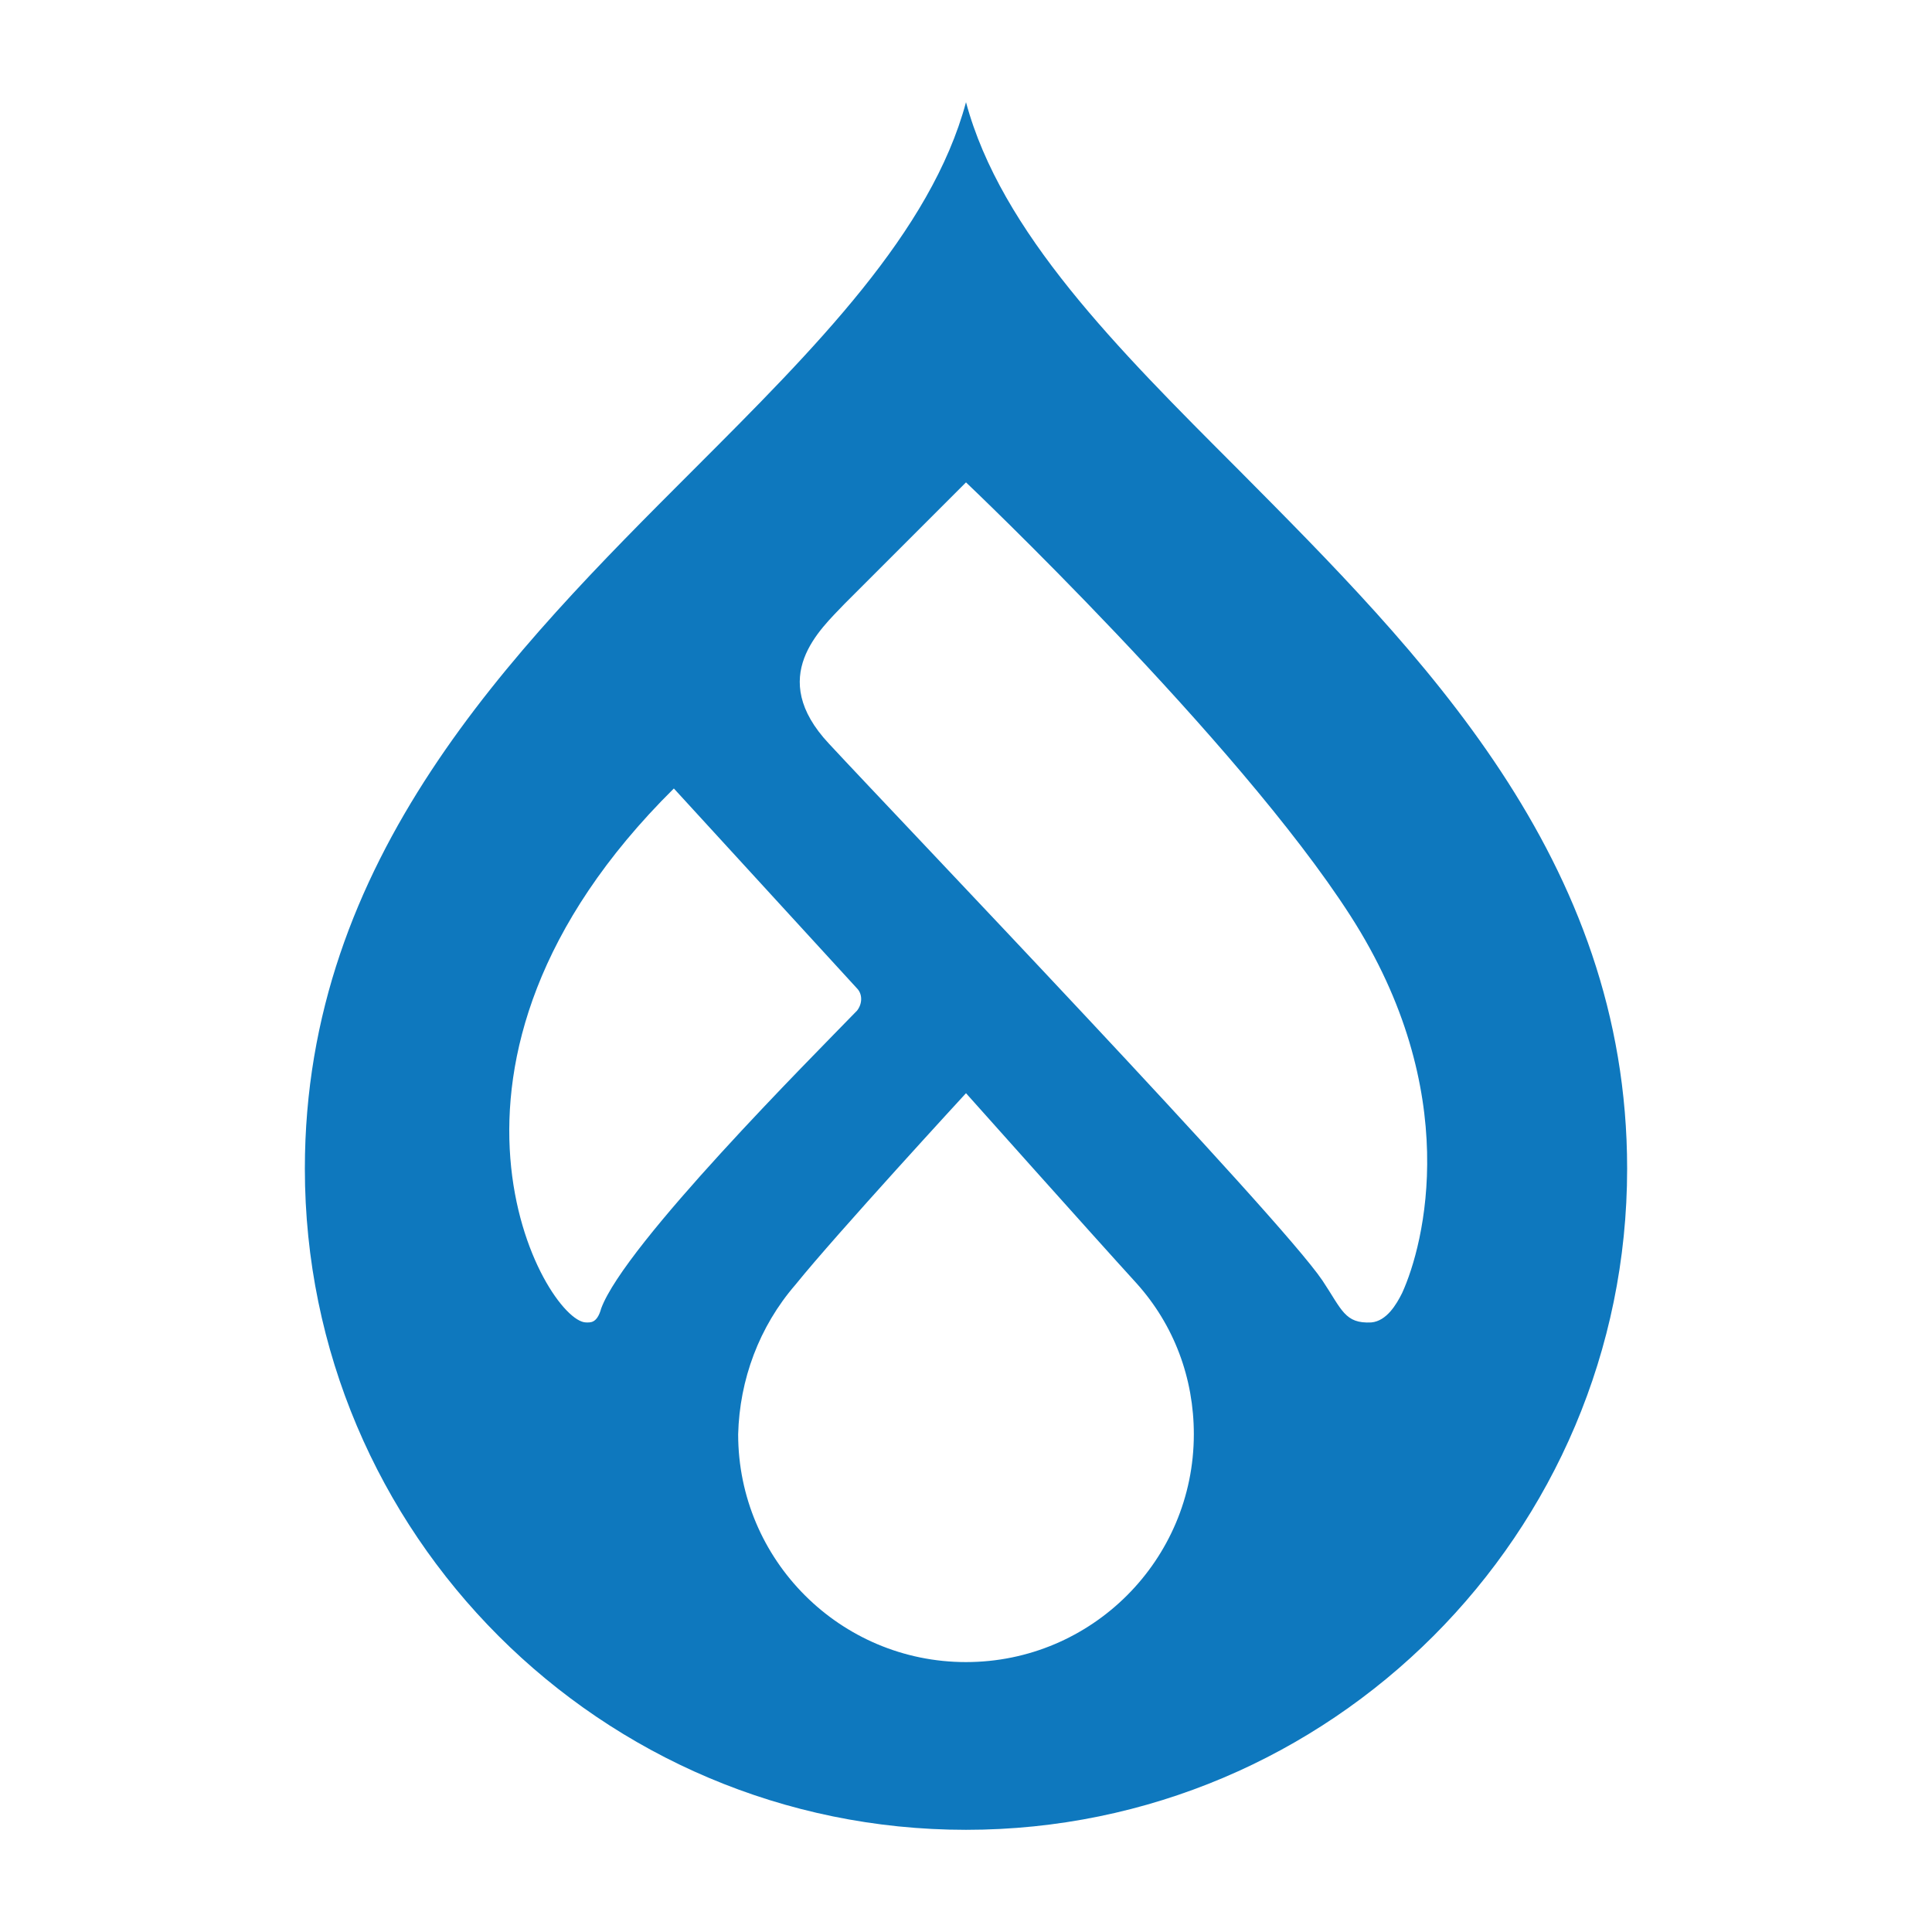
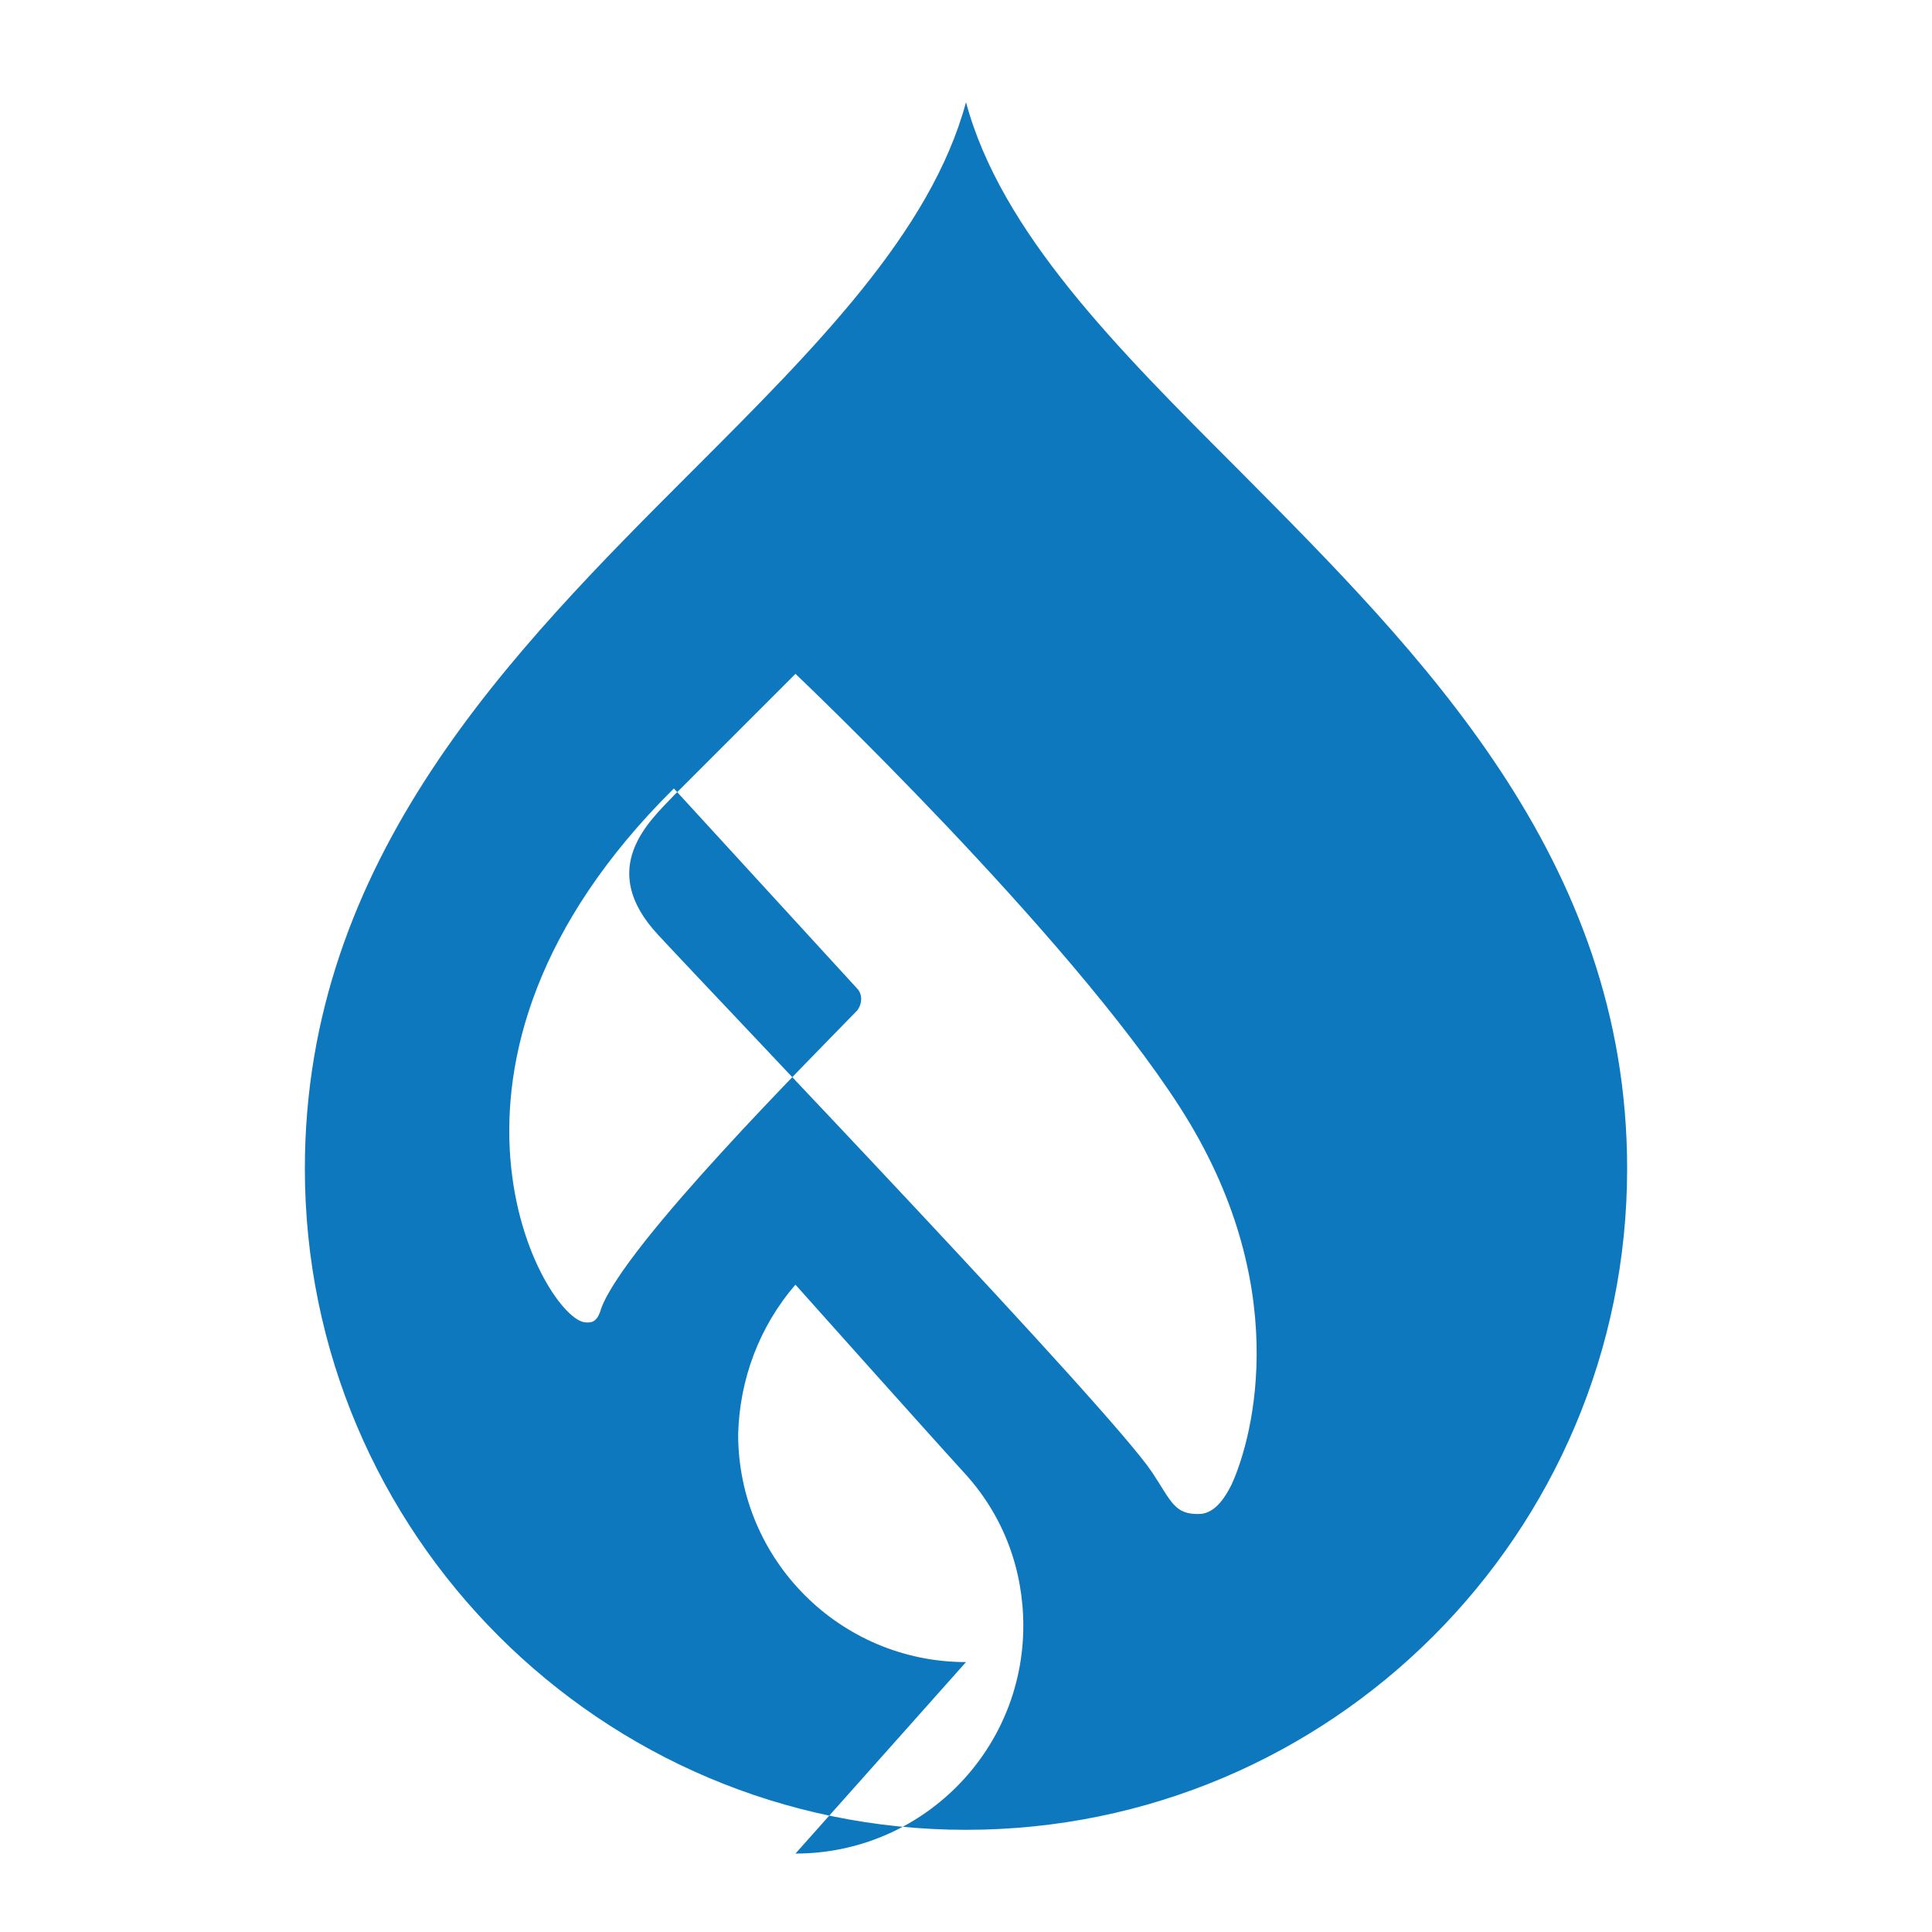
<svg xmlns="http://www.w3.org/2000/svg" width="100%" height="100%" viewBox="0 0 400 400" version="1.1" xml:space="preserve" style="fill-rule:evenodd;clip-rule:evenodd;stroke-linejoin:round;stroke-miterlimit:2;">
  <g id="drupal">
-     <path d="M256.431,97.266c-25.177,-25.177 -49.196,-49.197 -56.431,-76.11c-7.235,26.913 -31.254,50.933 -56.431,76.11c-37.621,37.621 -80.451,80.451 -80.451,144.696c-0,75.531 61.351,136.882 136.882,136.882c75.531,-0 136.882,-61.351 136.882,-136.882c0,-64.245 -42.83,-106.786 -80.451,-144.696m-135.145,176.529c-8.393,-0.29 -39.358,-53.538 18.231,-110.548l37.91,41.383c1.158,1.158 1.158,3.184 0,4.631l-0.289,0.289c-8.971,9.26 -47.75,48.039 -52.669,61.351c-0.868,3.183 -2.315,2.894 -3.183,2.894m78.714,70.322c-26.045,-0 -47.171,-21.126 -47.171,-47.171c0.29,-11.286 4.341,-22.283 11.865,-30.965c8.393,-10.418 35.306,-39.646 35.306,-39.646c0,-0 26.335,29.518 35.306,39.357c7.813,8.682 11.865,19.678 11.865,31.254c-0,26.045 -21.126,47.171 -47.171,47.171m90.29,-76.399c-1.157,2.315 -3.183,5.787 -6.366,6.077c-5.499,0.289 -6.078,-2.605 -10.129,-8.682c-8.971,-13.312 -87.396,-95.21 -102.155,-111.126c-13.023,-13.891 -1.737,-23.73 3.183,-28.939c6.367,-6.367 25.177,-25.177 25.177,-25.177c0,-0 56.142,53.248 79.583,89.711c23.44,36.463 15.337,68.007 10.707,78.136" style="fill:#0e78be;fill-rule:nonzero;" />
+     <path d="M256.431,97.266c-25.177,-25.177 -49.196,-49.197 -56.431,-76.11c-7.235,26.913 -31.254,50.933 -56.431,76.11c-37.621,37.621 -80.451,80.451 -80.451,144.696c-0,75.531 61.351,136.882 136.882,136.882c75.531,-0 136.882,-61.351 136.882,-136.882c0,-64.245 -42.83,-106.786 -80.451,-144.696m-135.145,176.529c-8.393,-0.29 -39.358,-53.538 18.231,-110.548l37.91,41.383c1.158,1.158 1.158,3.184 0,4.631l-0.289,0.289c-8.971,9.26 -47.75,48.039 -52.669,61.351c-0.868,3.183 -2.315,2.894 -3.183,2.894m78.714,70.322c-26.045,-0 -47.171,-21.126 -47.171,-47.171c0.29,-11.286 4.341,-22.283 11.865,-30.965c0,-0 26.335,29.518 35.306,39.357c7.813,8.682 11.865,19.678 11.865,31.254c-0,26.045 -21.126,47.171 -47.171,47.171m90.29,-76.399c-1.157,2.315 -3.183,5.787 -6.366,6.077c-5.499,0.289 -6.078,-2.605 -10.129,-8.682c-8.971,-13.312 -87.396,-95.21 -102.155,-111.126c-13.023,-13.891 -1.737,-23.73 3.183,-28.939c6.367,-6.367 25.177,-25.177 25.177,-25.177c0,-0 56.142,53.248 79.583,89.711c23.44,36.463 15.337,68.007 10.707,78.136" style="fill:#0e78be;fill-rule:nonzero;" />
  </g>
</svg>